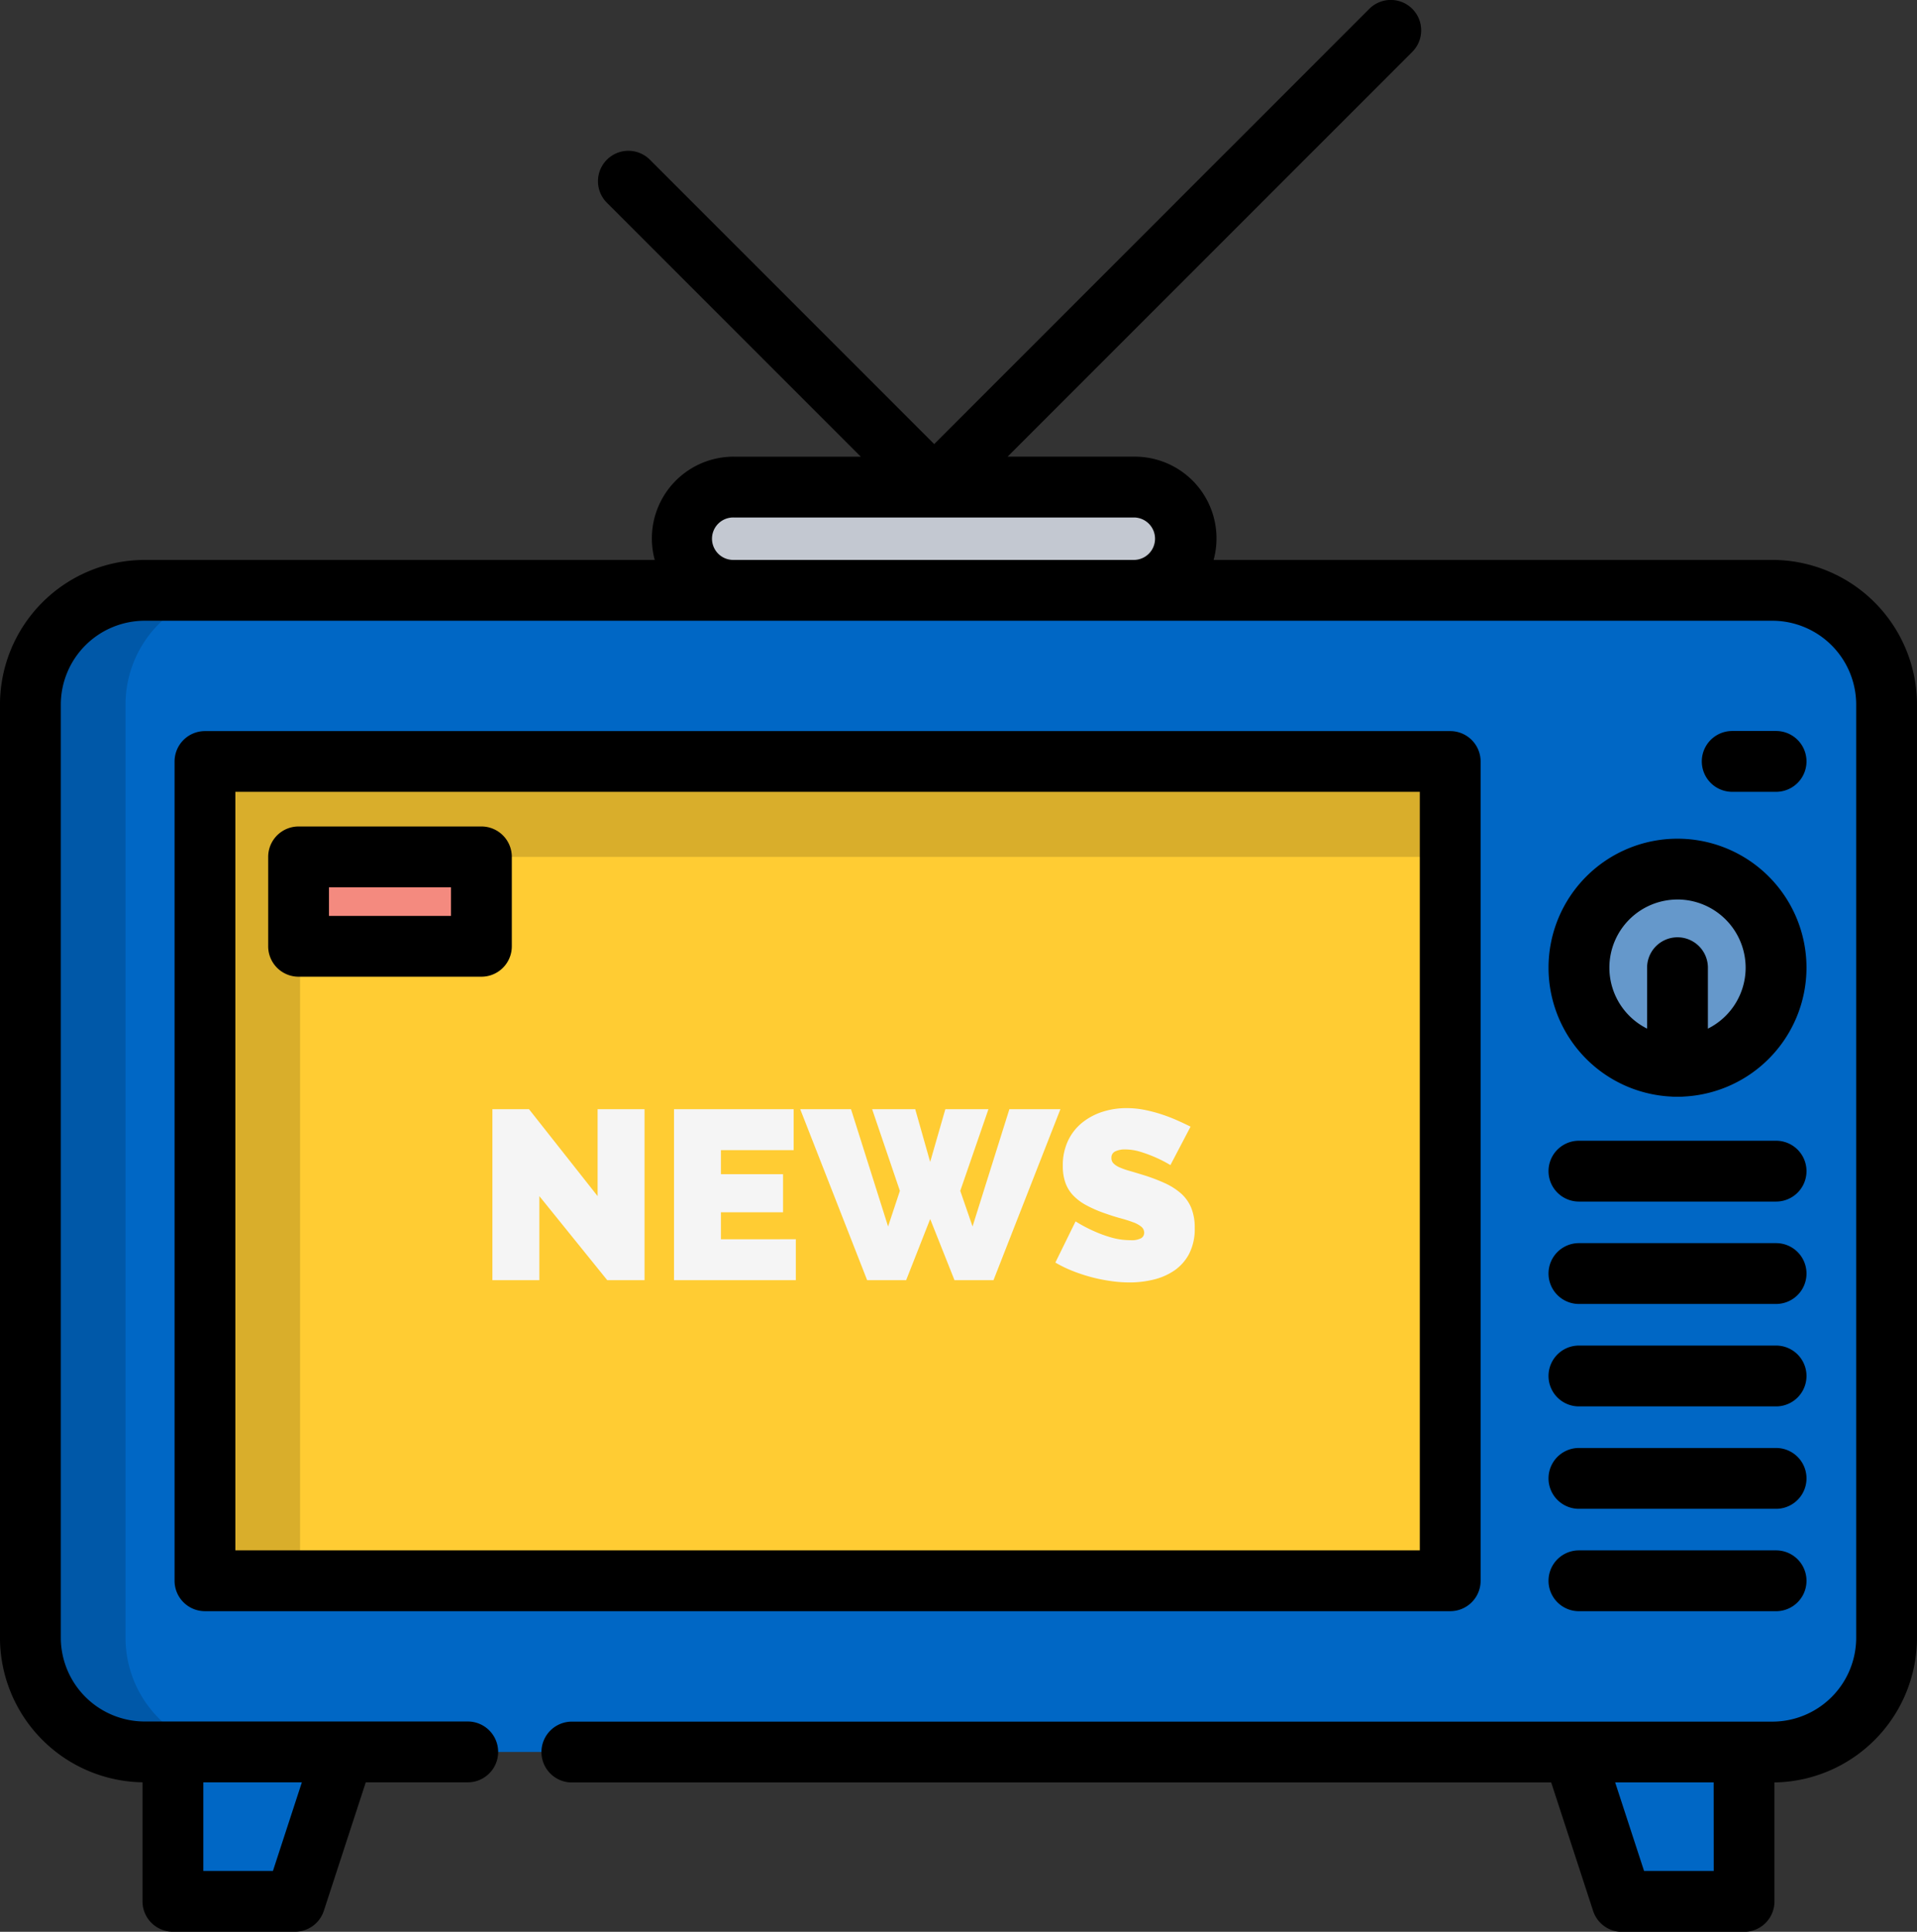
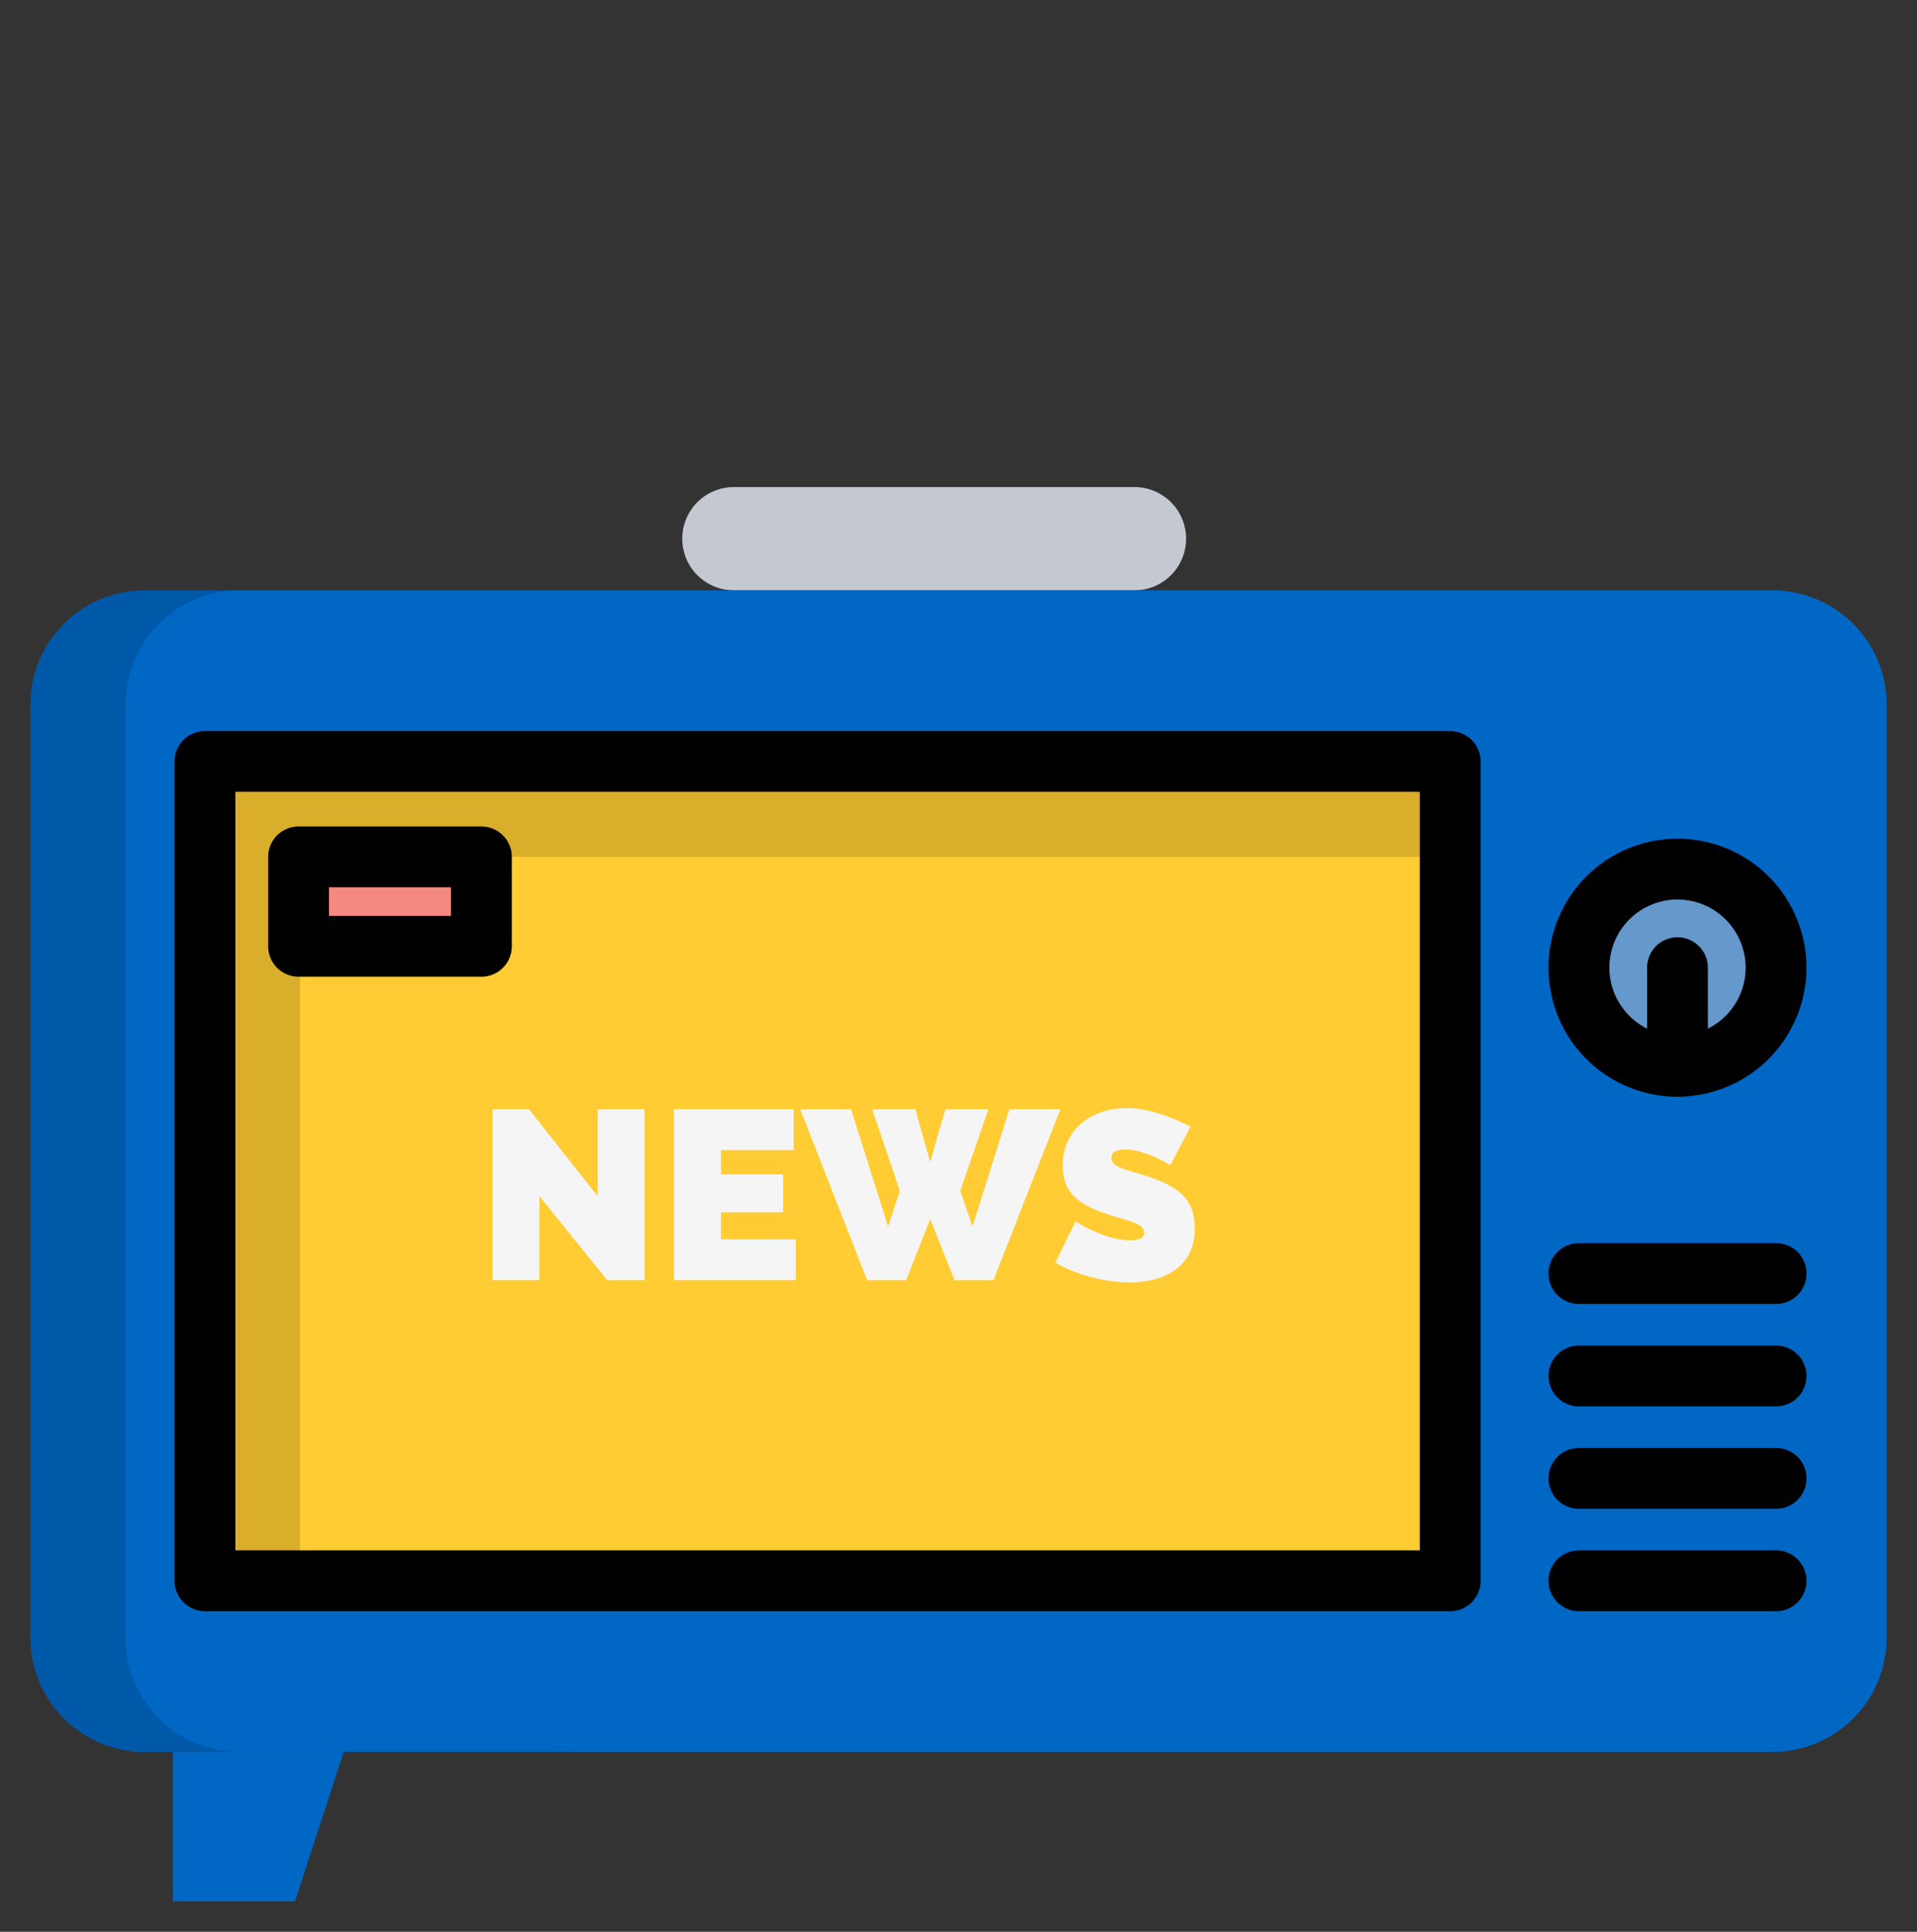
<svg xmlns="http://www.w3.org/2000/svg" width="95.67" height="96.386" viewBox="0 0 95.67 96.386">
  <rect x="0" y="0" width="95.67" height="96.386" fill="#333333" stroke="none" />
  <defs>
    <style>.a{fill:#0067c5;}.b{fill:#c3c8d1;}.c{opacity:0.15;}.d{fill:#6598cb;}.e{fill:#fc3;}.f{fill:#f48a7f;}.g{fill:#f5f5f5;}</style>
  </defs>
  <g transform="translate(-1.901 0.001)">
    <g transform="translate(10.532 87.412)">
      <path class="a" d="M53.84,471.794H47.749v-7.455h8.524Z" transform="translate(-47.749 -464.339)" />
-       <path class="a" d="M427.5,471.794H421.4l-2.433-7.455H427.5Z" transform="translate(-349.087 -464.339)" />
    </g>
    <path class="b" d="M207.914,131.674a2.576,2.576,0,0,0-2.576-2.576H185.346a2.576,2.576,0,0,0-2.576,2.576h0a2.576,2.576,0,0,0,2.576,2.576h19.992a2.576,2.576,0,0,0,2.576-2.576Z" transform="translate(-146.82 -104.796)" />
    <path class="a" d="M31.79,214.422H15.662a5.7,5.7,0,0,1-5.7-5.7V162.164a5.7,5.7,0,0,1,5.7-5.7H96.9a5.7,5.7,0,0,1,5.7,5.7v46.557a5.7,5.7,0,0,1-5.7,5.7H36.983" transform="translate(-6.543 -127.009)" />
    <g class="c" transform="translate(3.418 29.454)">
      <path d="M14.708,208.721V162.164a5.7,5.7,0,0,1,5.7-5.7H15.662a5.7,5.7,0,0,0-5.7,5.7v46.557a5.7,5.7,0,0,0,5.7,5.7h4.747A5.7,5.7,0,0,1,14.708,208.721Z" transform="translate(-9.961 -156.463)" />
    </g>
    <circle class="d" cx="4.92" cy="4.92" r="4.92" transform="translate(80.699 43.362)" />
    <rect class="e" width="62.145" height="40.879" transform="translate(12.13 37.994)" />
    <g class="c" transform="translate(12.13 37.994)">
      <path d="M60.984,206.59h57.4v-4.76H56.237v40.878h4.747Z" transform="translate(-56.237 -201.83)" />
    </g>
    <rect class="f" width="9.124" height="4.461" transform="translate(16.801 42.755)" />
    <path d="M418.848,235.16a6.437,6.437,0,1,1,6.437-6.437A6.445,6.445,0,0,1,418.848,235.16Zm0-9.84a3.4,3.4,0,1,0,3.4,3.4A3.407,3.407,0,0,0,418.848,225.319Z" transform="translate(-333.229 -180.44)" />
    <path d="M440.063,256.376a1.517,1.517,0,0,1-1.517-1.517v-4.92a1.517,1.517,0,1,1,3.035,0v4.92A1.517,1.517,0,0,1,440.063,256.376Z" transform="translate(-354.445 -201.656)" />
-     <path d="M423.768,305.379h-9.84a1.517,1.517,0,0,1,0-3.035h9.84a1.517,1.517,0,0,1,0,3.035Z" transform="translate(-333.229 -245.428)" />
-     <path d="M456.755,196.8h-2.19a1.517,1.517,0,0,1,0-3.035h2.19a1.517,1.517,0,1,1,0,3.035Z" transform="translate(-366.216 -157.293)" />
    <path d="M423.768,332.518h-9.84a1.517,1.517,0,1,1,0-3.035h9.84a1.517,1.517,0,0,1,0,3.035Z" transform="translate(-333.229 -267.458)" />
    <path d="M423.768,359.664h-9.84a1.517,1.517,0,1,1,0-3.035h9.84a1.517,1.517,0,0,1,0,3.035Z" transform="translate(-333.229 -289.493)" />
    <path d="M423.768,386.808h-9.84a1.517,1.517,0,0,1,0-3.035h9.84a1.517,1.517,0,0,1,0,3.035Z" transform="translate(-333.229 -311.527)" />
    <path d="M423.768,413.948h-9.84a1.517,1.517,0,1,1,0-3.035h9.84a1.517,1.517,0,0,1,0,3.035Z" transform="translate(-333.229 -333.558)" />
-     <path d="M90.354,27.936H62.468a4.078,4.078,0,0,0-3.949-5.152H52.185l20.2-20.2A1.517,1.517,0,0,0,70.235.443L48.522,22.156,34.334,7.968a1.517,1.517,0,1,0-2.146,2.146L44.859,22.785H38.527a4.078,4.078,0,0,0-3.95,5.152H9.119A7.227,7.227,0,0,0,1.9,35.155V81.712a7.225,7.225,0,0,0,7.113,7.215v5.94a1.517,1.517,0,0,0,1.517,1.517h6.091a1.517,1.517,0,0,0,1.442-1.047l2.092-6.409h5.09a1.517,1.517,0,0,0,0-3.035H9.12a4.188,4.188,0,0,1-4.184-4.183V35.155A4.189,4.189,0,0,1,9.12,30.971H90.354a4.188,4.188,0,0,1,4.182,4.184V81.712A4.188,4.188,0,0,1,90.354,85.9H30.44a1.517,1.517,0,1,0,0,3.035H79.315l2.092,6.409a1.518,1.518,0,0,0,1.442,1.047H88.94a1.517,1.517,0,0,0,1.517-1.517v-5.94a7.224,7.224,0,0,0,7.113-7.215V35.155A7.226,7.226,0,0,0,90.354,27.936ZM16.965,88.93l-1.443,4.42H12.049V88.93ZM38.526,27.936a1.059,1.059,0,1,1,0-2.117H58.518a1.059,1.059,0,0,1,0,2.117Zm48.9,65.414H83.95l-1.443-4.42h4.916Z" transform="translate(0 0)" />
    <path d="M113.357,236.165V195.287a1.517,1.517,0,0,0-1.517-1.517H49.694a1.517,1.517,0,0,0-1.517,1.517v40.878a1.517,1.517,0,0,0,1.517,1.517H111.84A1.517,1.517,0,0,0,113.357,236.165Zm-3.035-1.517H51.211V196.8h59.111v37.843Z" transform="translate(-37.564 -157.293)" />
    <path d="M74.511,226.548h9.125a1.517,1.517,0,0,0,1.517-1.517v-4.462a1.517,1.517,0,0,0-1.517-1.517H74.511a1.517,1.517,0,0,0-1.517,1.517v4.462A1.517,1.517,0,0,0,74.511,226.548Zm1.517-4.461h6.09v1.427h-6.09Z" transform="translate(-57.709 -177.816)" />
    <g transform="translate(26.479 55.271)">
      <path class="g" d="M134.8,298.326v4.193h-2.343v-8.531h1.826l3.424,4.337v-4.337h2.343v8.531h-1.862Z" transform="translate(-132.461 -293.917)" />
      <path class="g" d="M186.661,300.477v2.043h-6.079v-8.531h5.971v2.043h-3.629v1.2h3.1v1.9h-3.1v1.346Z" transform="translate(-171.523 -293.917)" />
      <path class="g" d="M217.617,293.989h2.151l.745,2.631.757-2.631h2.151l-1.406,4.073.613,1.778,1.838-5.851h2.547l-3.34,8.531h-1.946l-1.213-3.052-1.2,3.052h-1.946l-3.34-8.531h2.535l1.85,5.851.589-1.778Z" transform="translate(-198.67 -293.917)" />
      <path class="g" d="M287.419,296.466a6.528,6.528,0,0,0-.745-.384,6.767,6.767,0,0,0-.727-.271,2.629,2.629,0,0,0-.787-.126,1.091,1.091,0,0,0-.5.1.337.337,0,0,0-.186.325.374.374,0,0,0,.108.276,1.02,1.02,0,0,0,.312.2,3.842,3.842,0,0,0,.5.174q.294.084.667.2a8.739,8.739,0,0,1,1.063.4,3.322,3.322,0,0,1,.811.51,1.973,1.973,0,0,1,.517.715,2.591,2.591,0,0,1,.18,1.021,2.694,2.694,0,0,1-.282,1.292,2.317,2.317,0,0,1-.745.835,3.145,3.145,0,0,1-1.045.451,5.067,5.067,0,0,1-1.171.138,6.643,6.643,0,0,1-.961-.072,8.287,8.287,0,0,1-.979-.2,8.531,8.531,0,0,1-.937-.312,5.961,5.961,0,0,1-.835-.409l1.009-2.054a7,7,0,0,0,.877.469,6.259,6.259,0,0,0,.871.325,3.463,3.463,0,0,0,.991.144,1.01,1.01,0,0,0,.535-.1.313.313,0,0,0,.15-.27.387.387,0,0,0-.15-.307,1.385,1.385,0,0,0-.415-.222q-.265-.1-.607-.192t-.727-.228a6.231,6.231,0,0,1-.973-.415,2.627,2.627,0,0,1-.673-.5,1.8,1.8,0,0,1-.391-.643,2.51,2.51,0,0,1-.126-.829,2.87,2.87,0,0,1,.258-1.25,2.567,2.567,0,0,1,.7-.9,3.145,3.145,0,0,1,1.015-.547,3.869,3.869,0,0,1,1.207-.186,4.586,4.586,0,0,1,.913.09,7.3,7.3,0,0,1,.859.228,8.177,8.177,0,0,1,.775.3q.361.162.649.306Z" transform="translate(-253.586 -293.606)" />
    </g>
  </g>
</svg>